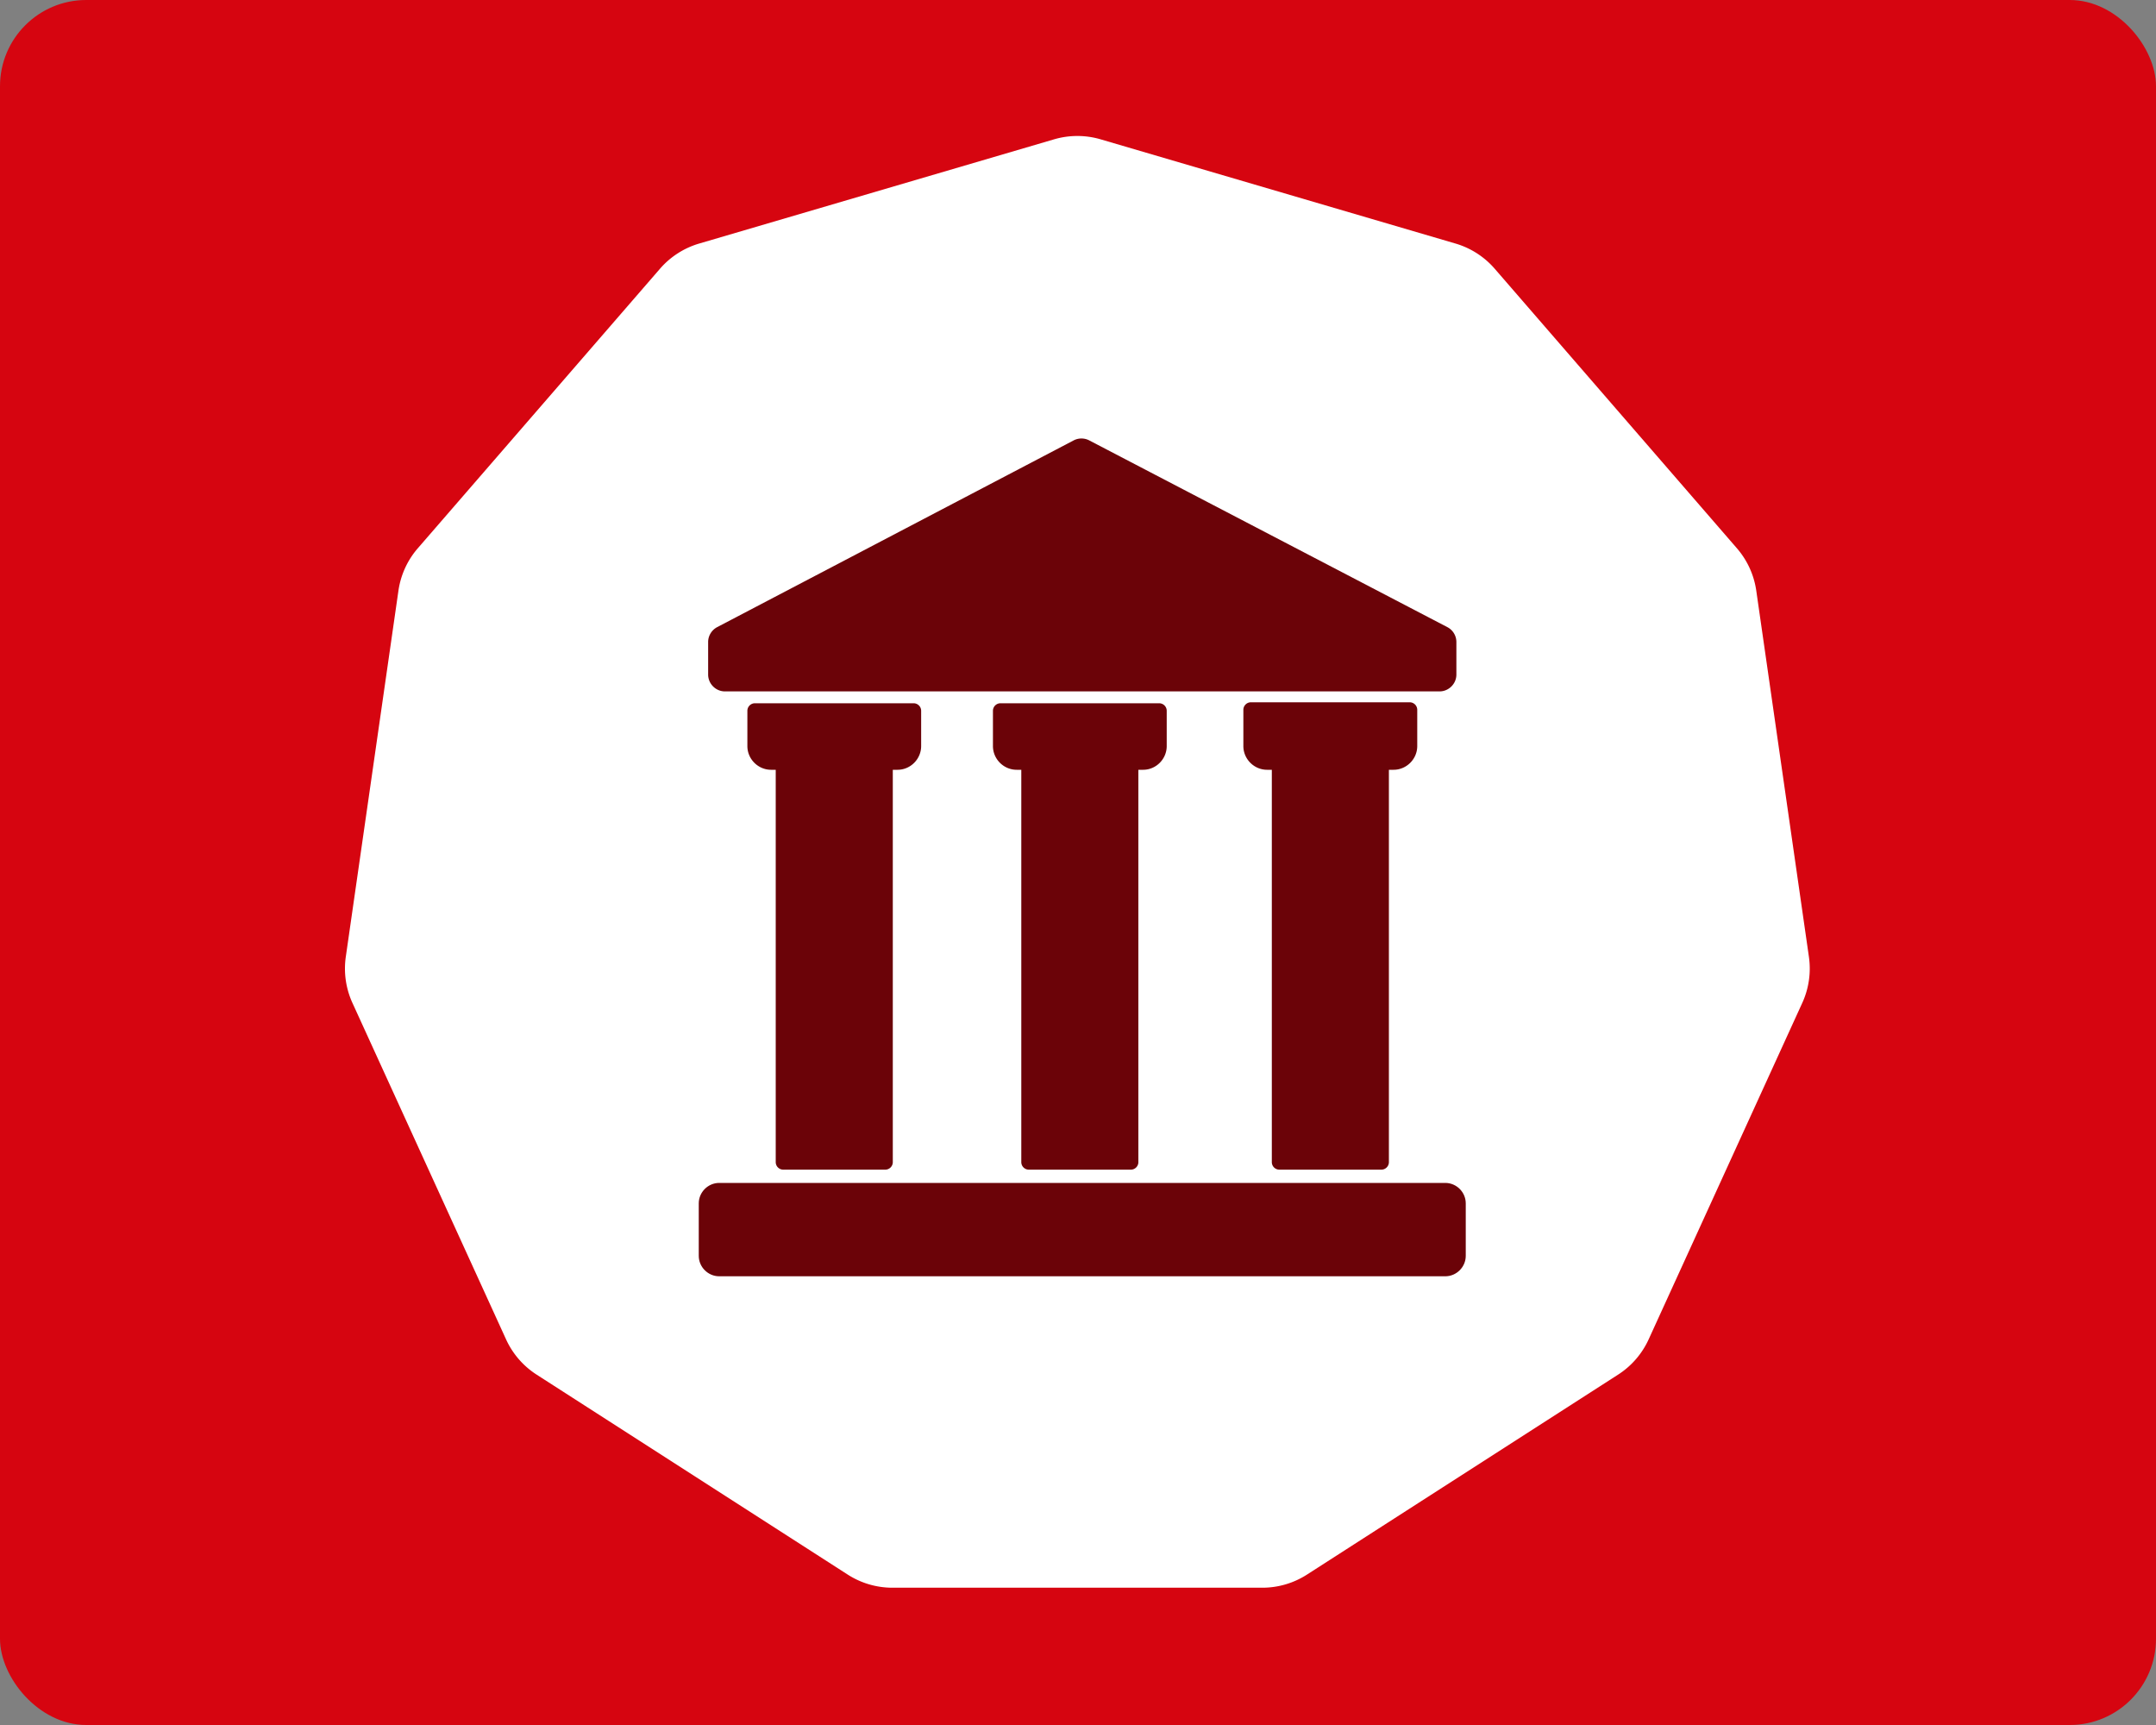
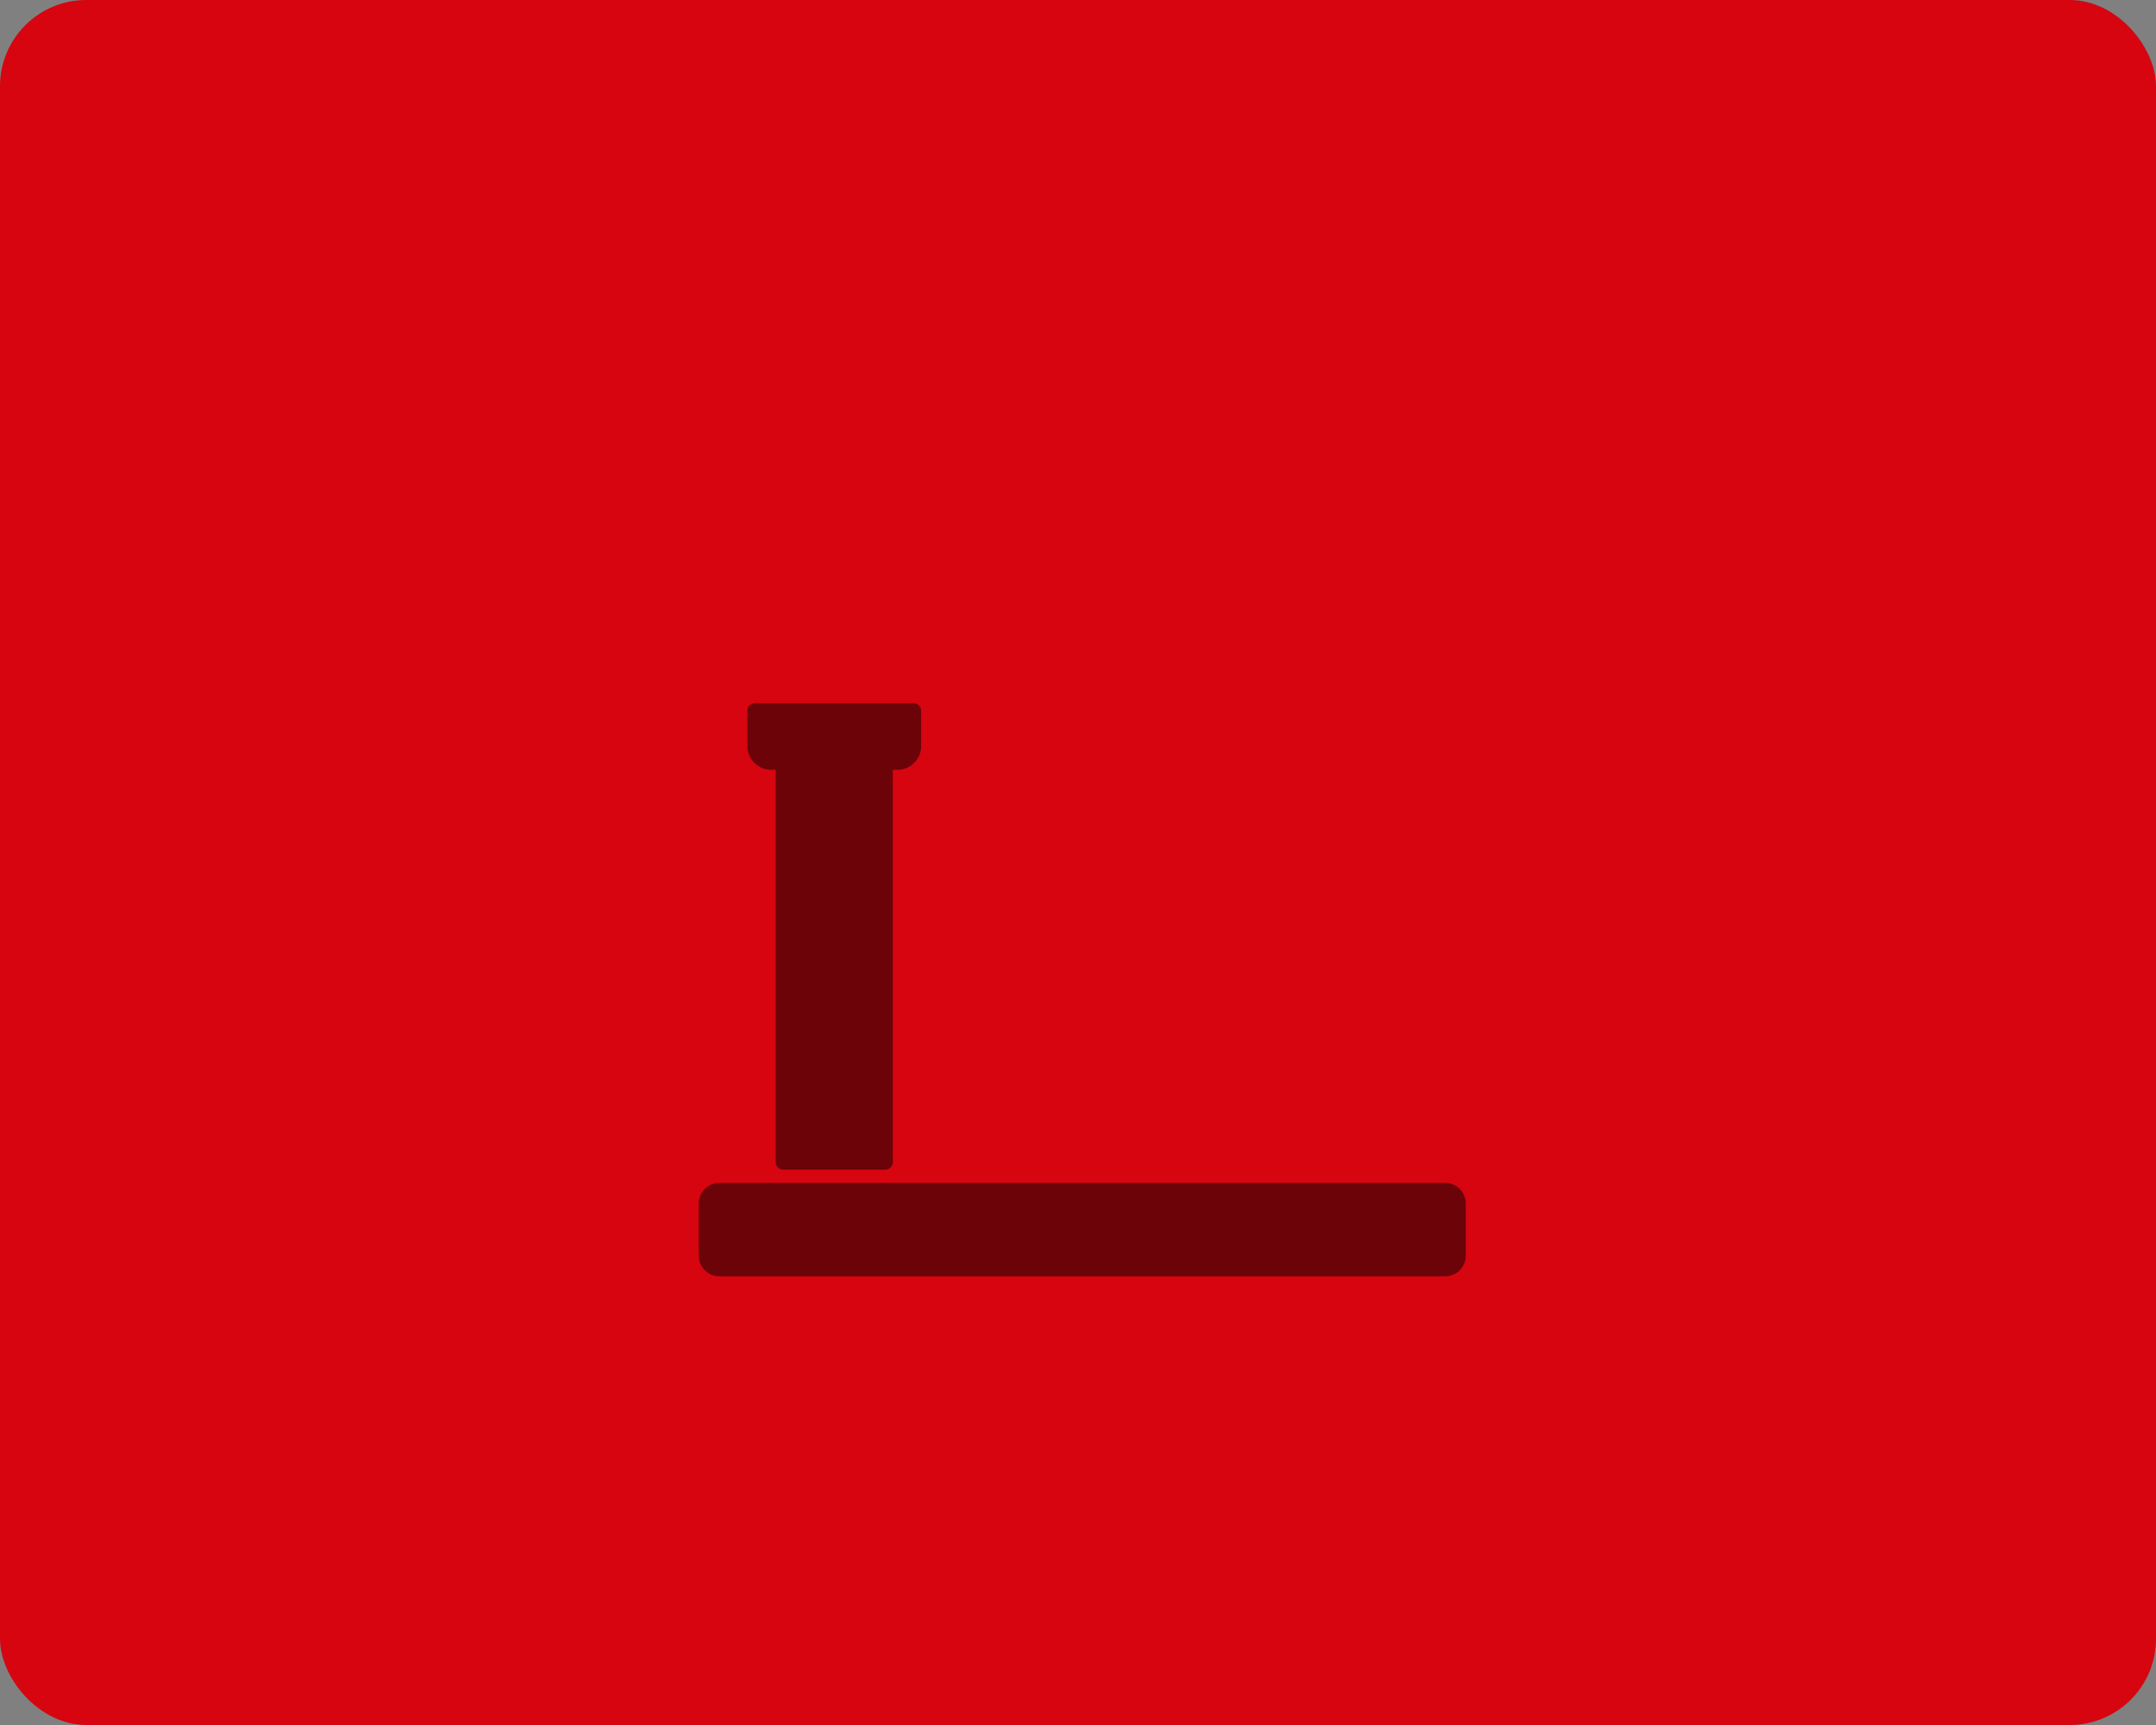
<svg xmlns="http://www.w3.org/2000/svg" width="250" height="200">
  <rect width="100%" height="100%" fill="#808080" stroke="none" />
  <rect width="100%" height="100%" fill="#D60510" cx="0" cy="0" rx="10" />
  <g transform="translate(40, 15) scale(0.43)">
-     <path fill="#fff" d="M191.216 2.686a22.306 22.306 0 0 1 12.568 0l95.691 28.097a22.306 22.306 0 0 1 10.574 6.796l65.31 75.372a22.309 22.309 0 0 1 5.221 11.433l14.193 98.715a22.297 22.297 0 0 1-1.789 12.44l-41.43 90.72a22.306 22.306 0 0 1-8.23 9.498l-83.9 53.918a22.295 22.295 0 0 1-12.059 3.542h-99.73a22.295 22.295 0 0 1-12.06-3.541l-83.899-53.92a22.306 22.306 0 0 1-8.23-9.497l-41.43-90.72A22.305 22.305 0 0 1 .227 223.1l14.193-98.715a22.303 22.303 0 0 1 5.221-11.433l65.31-75.372a22.306 22.306 0 0 1 10.574-6.796z" style="fill:#fff;stroke-width:1.014" />
-   </g>
+     </g>
  <g transform="translate(75, 50) scale(0.125)">
    <path d="M67.2 697.2c-10.419 0-19 8.581-19 19v48.6c0 10.419 8.581 19 19 19h673.5c10.417 0 19-8.581 19-19v-48.6c0-10.419-8.583-19-19-19z" style="color:#000;stroke-linecap:round;stroke-linejoin:round;stroke-miterlimit:1;-inkscape-stroke:none" fill="#6B0308" />
    <g class="st1">
      <path d="M221.2 677.9h-94.6c2.472-435.392 94.6-465.882 94.6 0zM247.5 292v-32.7H100.3V292c0 8.3 6.7 15 15 15h117.3c8.2 0 14.9-6.7 14.9-15z" style="color:#000;fill:none;stroke-width:14;stroke-linecap:round;stroke-linejoin:round;stroke-miterlimit:1;-inkscape-stroke:none" fill="#6B0308" />
      <path d="M100.3 252.3a7 7 0 0 0-7 7V292c0 12.067 9.934 22 22 22h4.3v363.9a7 7 0 0 0 7 7h94.6a7 7 0 0 0 7-7V314h4.4c12.013 0 21.9-9.933 21.9-22v-32.7a7 7 0 0 0-7-7z" style="color:#000;stroke-linecap:round;stroke-linejoin:round;stroke-miterlimit:1;-inkscape-stroke:none" fill="#6B0308" />
    </g>
-     <path d="M328.1 252.3a7 7 0 0 0-7 7V292c0 12.067 9.933 22 22 22h4.3v363.9a7 7 0 0 0 7 7H449a7 7 0 0 0 7-7V314h4.4c12.013 0 21.9-9.933 21.9-22v-32.7a7 7 0 0 0-7-7zM560.4 251.4a7 7 0 0 0-7 7V292c0 12.067 9.933 22 22 22h4.4v363.9a7 7 0 0 0 7 7h94.6a7 7 0 0 0 7-7V314h4.3c12.066 0 22-9.933 22-22v-33.6a7 7 0 0 0-7-7zM403.2 6.72c-2.482 0-4.962.591-7.23 1.77l-.017.008L65.252 181.699l-.057.031c-5.01 2.684-8.295 7.945-8.295 13.77v30.2c0 8.472 7.008 15.6 15.6 15.6h662.9c8.473 0 15.6-7.01 15.6-15.6v-30.2c0-5.658-3.093-11.08-8.383-13.816L410.436 8.492l-.006-.002a15.668 15.668 0 0 0-7.23-1.77z" style="color:#000;stroke-linecap:round;stroke-linejoin:round;stroke-miterlimit:1;-inkscape-stroke:none" fill="#6B0308" />
  </g>
</svg>